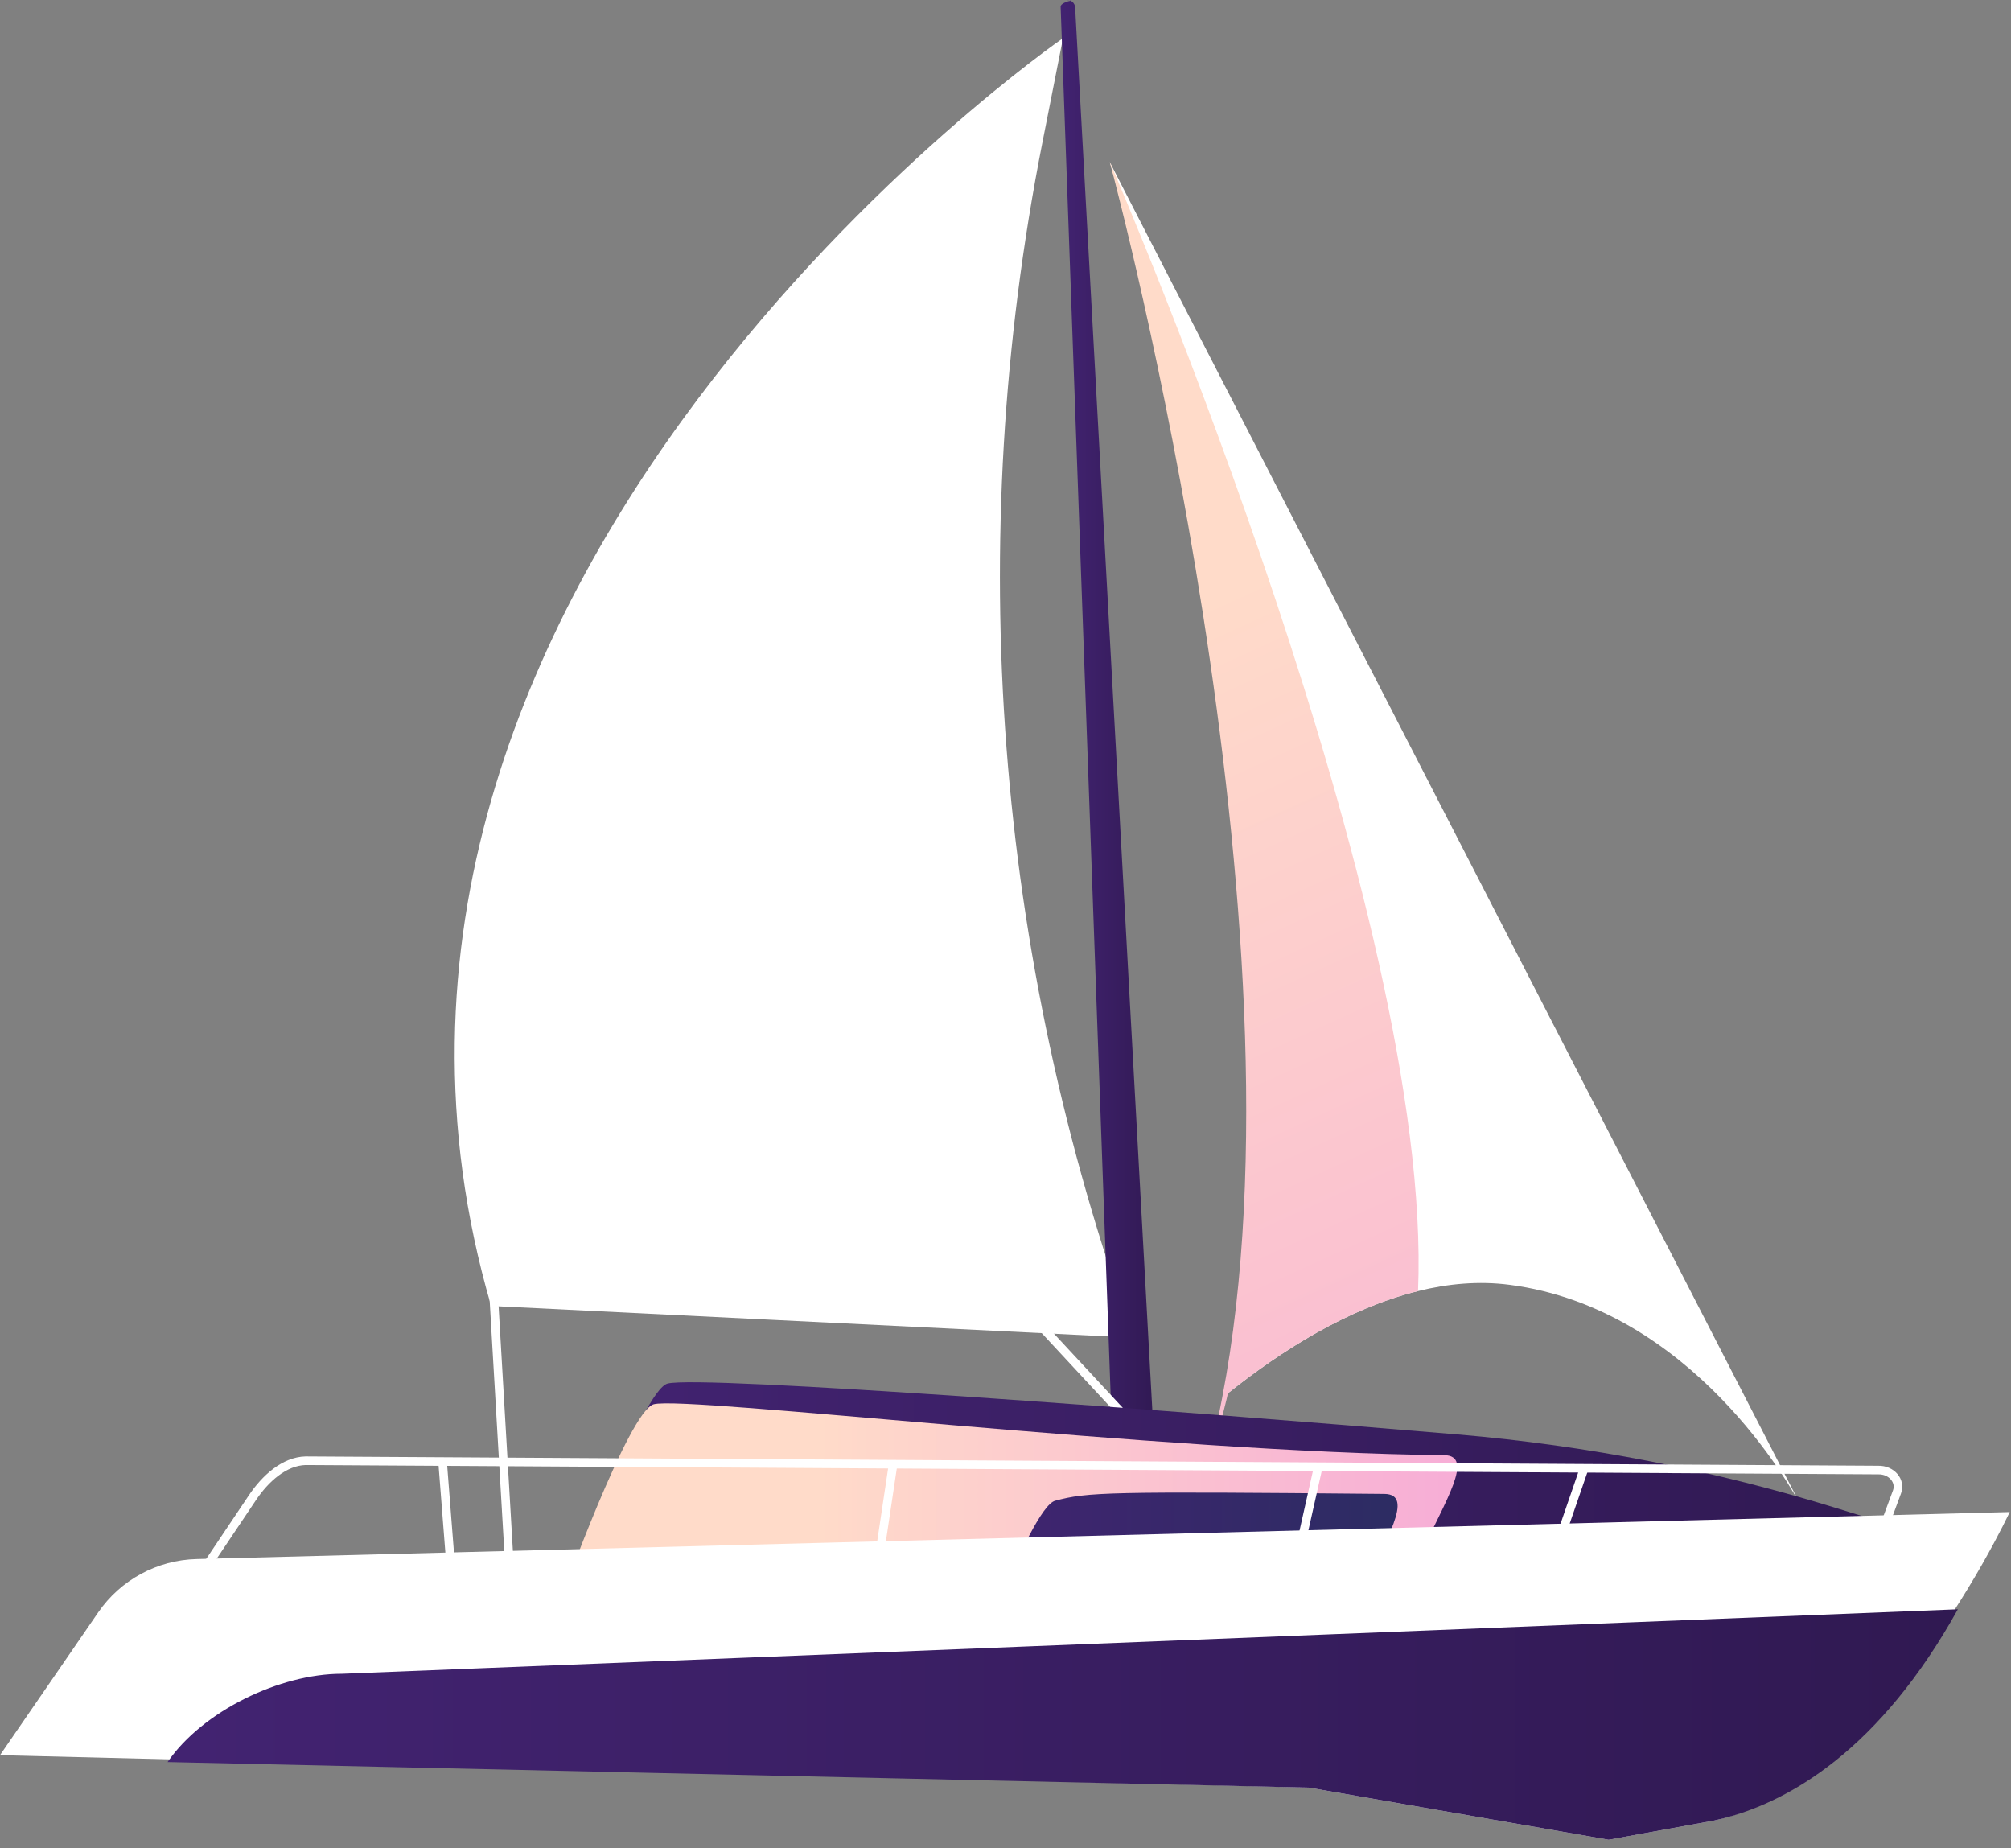
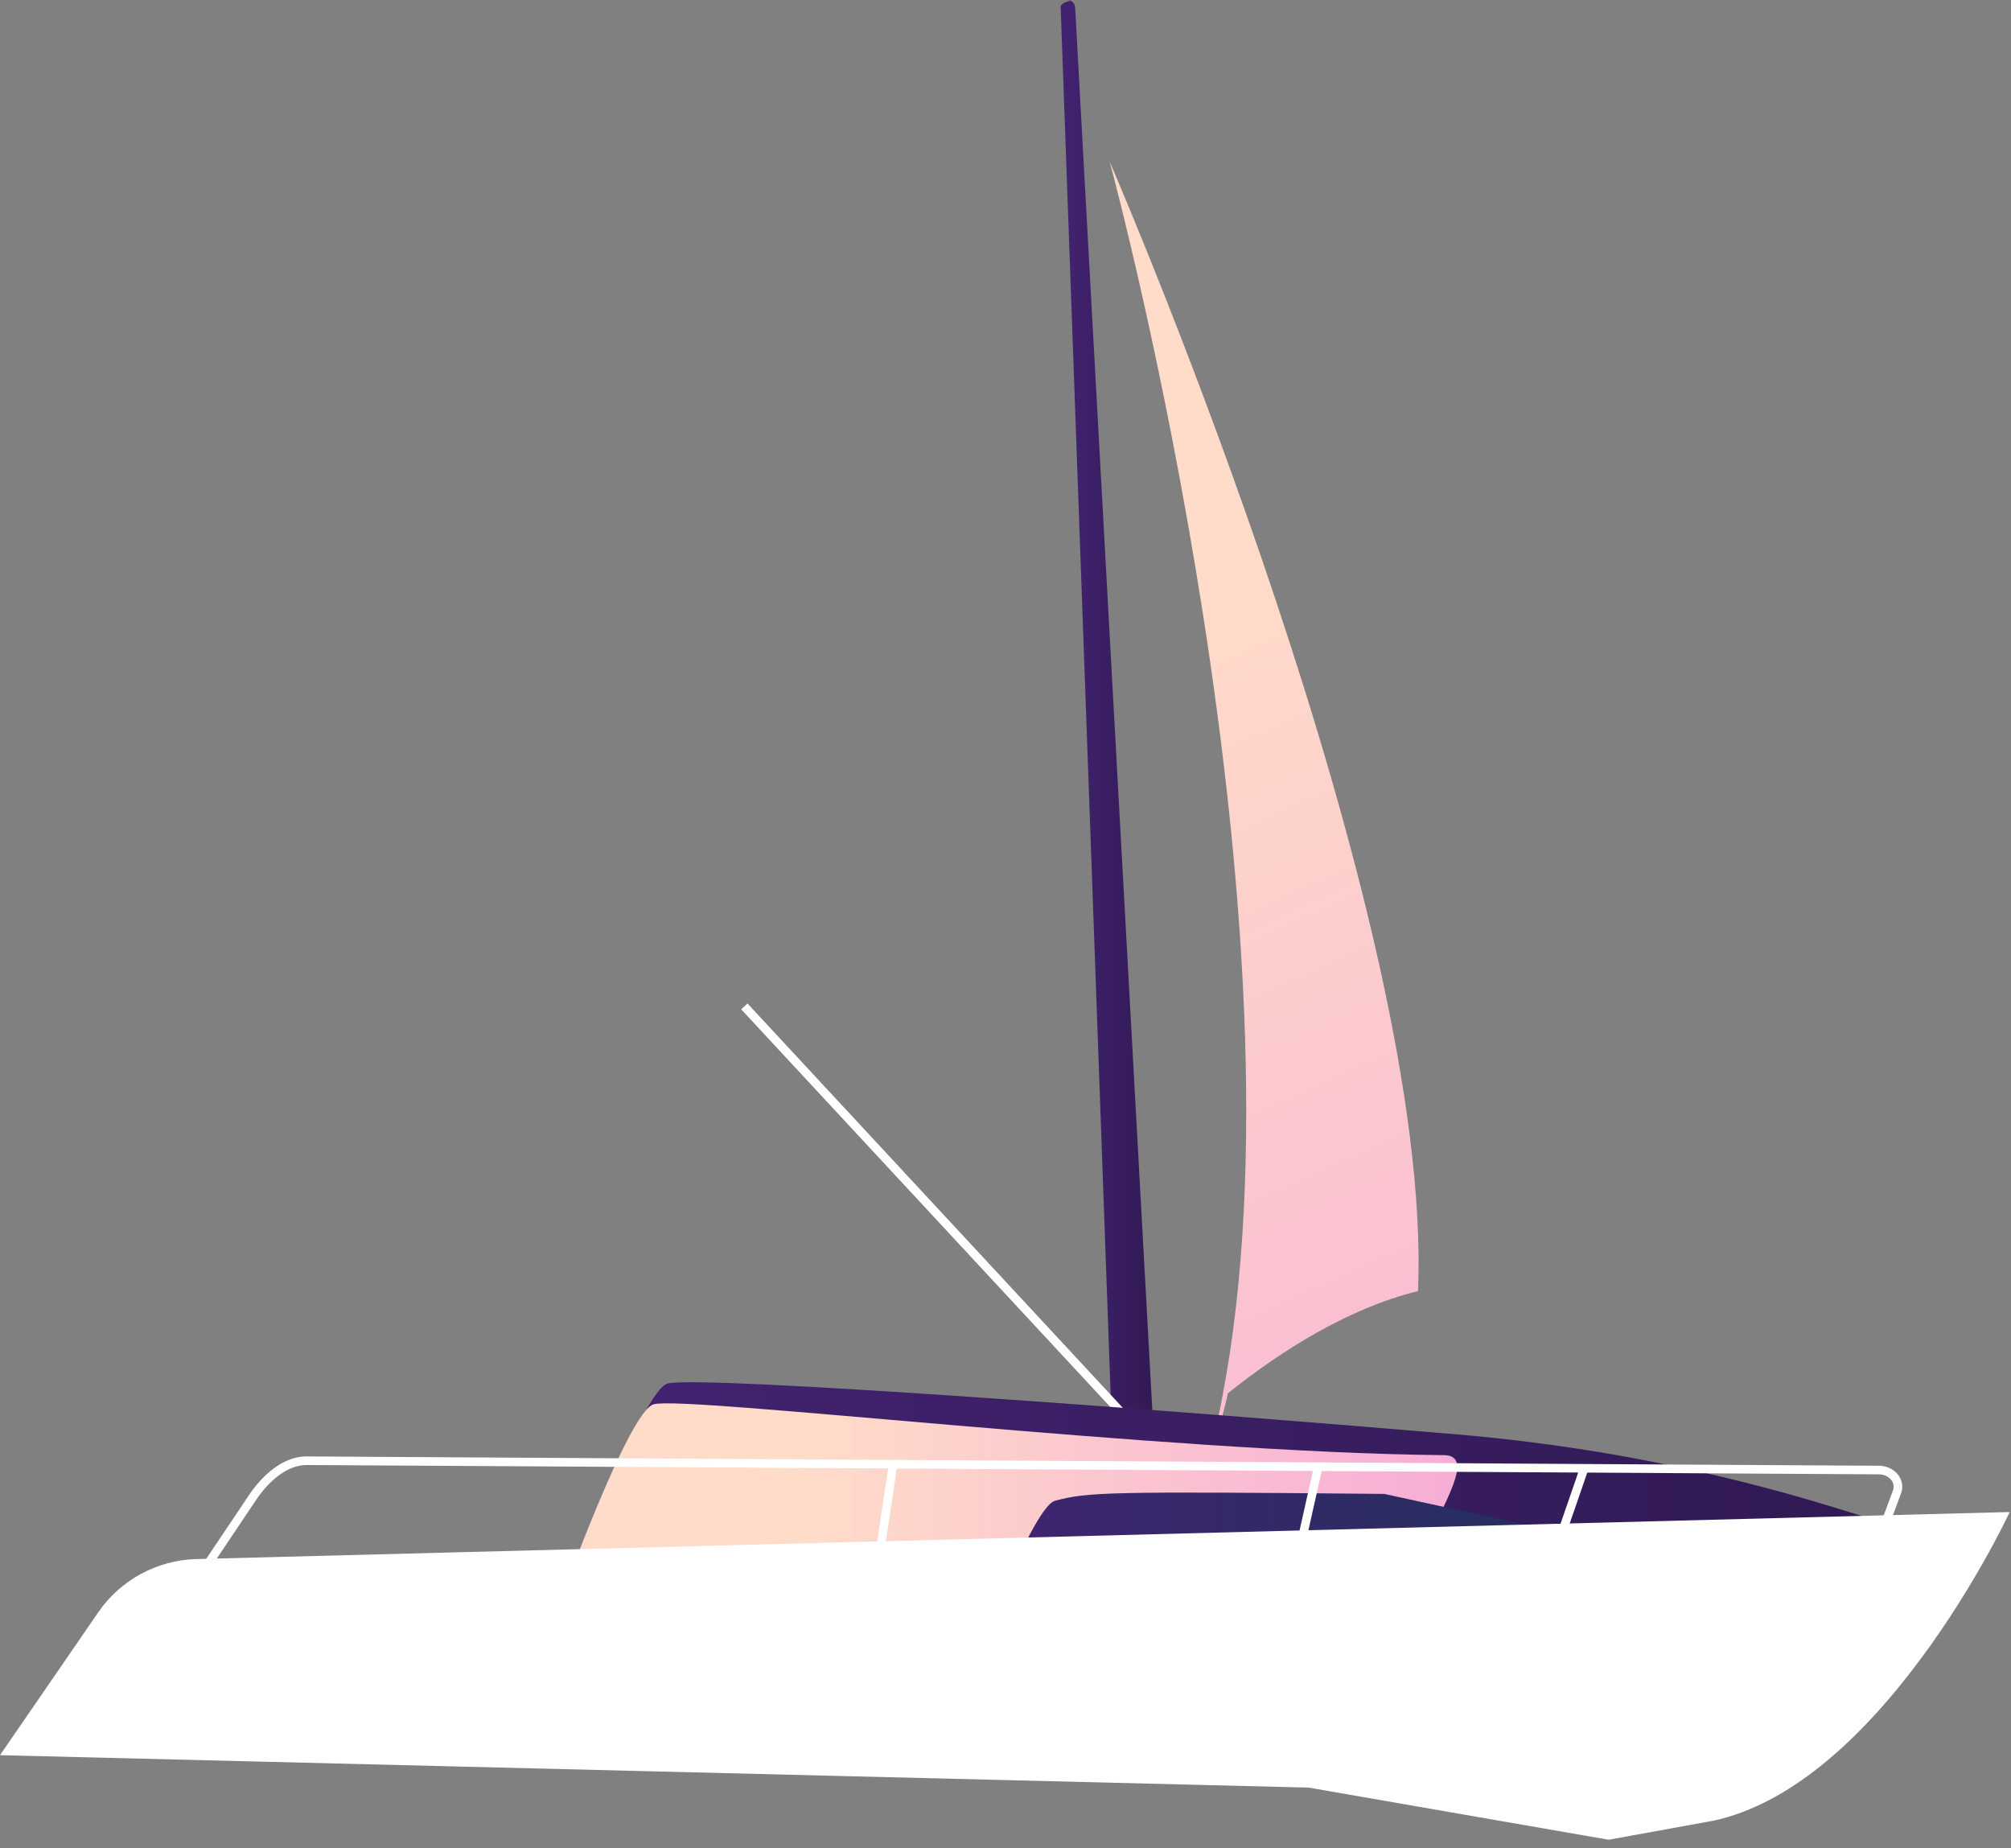
<svg xmlns="http://www.w3.org/2000/svg" width="234" height="215" viewBox="0 0 234 215" fill="none">
  <rect x="0" y="0" width="234" height="215" fill="#808080" stroke="none" />
-   <path d="M209.548 175.166C208.512 173.209 196.936 152.241 175.652 149.476C172.097 149.011 168.516 149.336 165.006 150.205C156.843 152.215 149.058 157.165 142.888 162.089C155.825 107.734 130.135 22.151 129.161 18.948C129.143 18.886 129.135 18.851 129.135 18.851C129.135 18.851 129.153 18.895 129.196 18.983L209.548 175.166Z" fill="white" />
  <path d="M155.43 170.937L158.309 171.174C157.993 171.516 157.659 171.832 157.308 172.139L155.43 170.937Z" fill="url(#paint0_linear_2513_2)" />
  <path d="M165.004 150.205C156.841 152.215 149.056 157.165 142.886 162.089C142.833 162.335 142.781 162.58 142.719 162.817C142.28 164.625 141.797 166.389 141.262 168.118L141.025 168.074C141.464 166.301 141.859 164.484 142.21 162.632C152.795 107.864 130.037 22.203 129.159 18.946C129.141 18.884 129.133 18.849 129.133 18.849C129.133 18.849 129.151 18.893 129.194 18.981C130.836 22.791 166.804 106.584 165.004 150.205Z" fill="url(#paint1_linear_2513_2)" />
-   <path d="M123.69 4.444C123.69 4.444 32.448 67.361 57.147 151.935L131.889 155.625C115.784 111.135 112.114 63.096 121.275 16.677L123.69 4.444Z" fill="white" />
  <path d="M135.037 181.364L125.101 0.853C125.069 0.34 124.619 -0.044 124.107 0.004L124.719 0.07C124.317 0.108 123.403 0.385 123.416 0.789L129.991 183.248L135.037 181.364Z" fill="url(#paint2_linear_2513_2)" />
-   <path d="M57.449 150.804L59.274 182.063" stroke="white" stroke-miterlimit="10" />
  <path d="M133.486 167.579L86.611 117.086" stroke="white" stroke-miterlimit="10" />
  <path d="M66.809 183.827C66.809 183.827 74.762 161.736 77.678 160.965C81.487 159.958 137.23 164.138 169.622 166.887C184.66 168.163 199.516 171.061 213.931 175.531L224.969 178.954L66.809 183.827Z" fill="url(#paint3_linear_2513_2)" />
  <path d="M65.205 186.234C65.205 186.234 73.158 164.143 76.074 163.372C79.883 162.365 135.511 168.987 168.018 169.294C175.295 169.363 153.74 190.853 168.155 195.324L223.365 181.361L65.205 186.234Z" fill="url(#paint4_linear_2513_2)" />
-   <path d="M111.902 197.462C111.902 197.462 119.855 175.371 122.771 174.6C126.58 173.593 128.571 173.497 161.078 173.804C168.355 173.873 146.8 195.363 161.215 199.834L216.425 185.871L111.902 197.462Z" fill="url(#paint5_linear_2513_2)" />
+   <path d="M111.902 197.462C111.902 197.462 119.855 175.371 122.771 174.6C126.58 173.593 128.571 173.497 161.078 173.804L216.425 185.871L111.902 197.462Z" fill="url(#paint5_linear_2513_2)" />
  <path d="M233.85 175.912C233.85 175.912 229.383 185.54 222.054 194.887C216.103 202.496 208.239 209.922 199.357 211.826L187.184 214.038L152.287 207.973L0 204.199L6.521 194.72L11.423 187.591C14.023 183.81 18.276 181.502 22.863 181.383L233.85 175.912Z" fill="white" />
-   <path d="M227.817 187.227C218.864 203.341 208.239 209.922 199.356 211.827L187.183 214.039L152.286 207.974L19.5 205C23.582 199.067 32.569 194.725 39.771 194.731L227.817 187.227Z" fill="url(#paint6_linear_2513_2)" />
-   <path d="M51.496 170.028L52.533 183.31" stroke="white" stroke-miterlimit="10" />
  <path d="M103.933 170.26L101.879 183.982" stroke="white" stroke-miterlimit="10" />
  <path d="M153.328 170.939L150.551 183.297" stroke="white" stroke-miterlimit="10" />
  <path d="M184.344 170.804L180.32 182.476" stroke="white" stroke-miterlimit="10" />
  <path d="M21.328 186.235L29.355 174.27C30.86 172.012 33.092 170.001 35.564 169.942L218.551 171.027C220.093 170.99 221.212 172.292 220.736 173.568L218.271 180.213" stroke="white" stroke-miterlimit="10" />
  <defs>
    <linearGradient id="paint0_linear_2513_2" x1="156.544" y1="170.342" x2="158.203" y2="173.976" gradientUnits="userSpaceOnUse">
      <stop offset="0.189" stop-color="#FFDBC9" />
      <stop offset="1" stop-color="#F18CE0" />
    </linearGradient>
    <linearGradient id="paint1_linear_2513_2" x1="103.439" y1="24.146" x2="228.128" y2="297.299" gradientUnits="userSpaceOnUse">
      <stop offset="0.189" stop-color="#FFDBC9" />
      <stop offset="1" stop-color="#F18CE0" />
    </linearGradient>
    <linearGradient id="paint2_linear_2513_2" x1="123.417" y1="91.624" x2="135.038" y2="91.624" gradientUnits="userSpaceOnUse">
      <stop stop-color="#422371" />
      <stop offset="1" stop-color="#301952" />
    </linearGradient>
    <linearGradient id="paint3_linear_2513_2" x1="66.808" y1="172.32" x2="224.968" y2="172.32" gradientUnits="userSpaceOnUse">
      <stop stop-color="#422371" />
      <stop offset="1" stop-color="#301952" />
    </linearGradient>
    <linearGradient id="paint4_linear_2513_2" x1="65.205" y1="179.295" x2="223.364" y2="179.295" gradientUnits="userSpaceOnUse">
      <stop offset="0.189" stop-color="#FFDBC9" />
      <stop offset="1" stop-color="#F18CE0" />
    </linearGradient>
    <linearGradient id="paint5_linear_2513_2" x1="111.902" y1="186.742" x2="216.424" y2="186.742" gradientUnits="userSpaceOnUse">
      <stop stop-color="#422371" />
      <stop offset="1" stop-color="#153654" />
    </linearGradient>
    <linearGradient id="paint6_linear_2513_2" x1="21.745" y1="200.633" x2="227.817" y2="200.633" gradientUnits="userSpaceOnUse">
      <stop stop-color="#422371" />
      <stop offset="1" stop-color="#301952" />
    </linearGradient>
  </defs>
</svg>